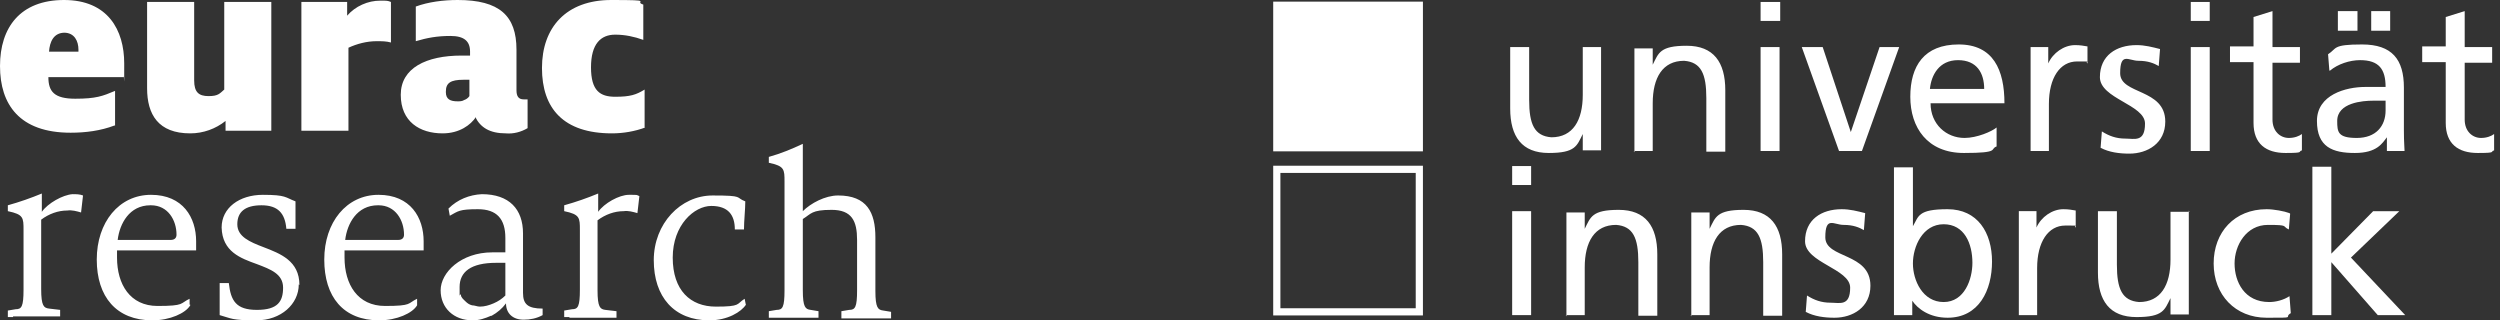
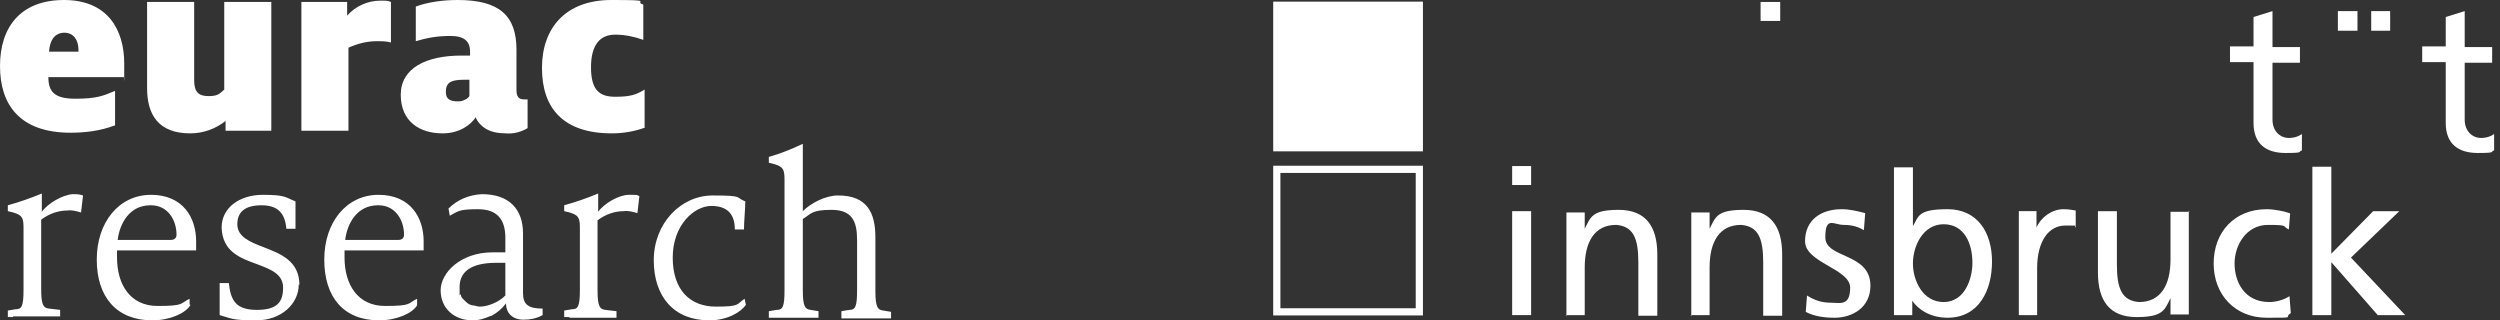
<svg xmlns="http://www.w3.org/2000/svg" id="Livello_1" version="1.1" viewBox="0 0 382.4 49" width="382.4" height="49">
  <rect x="0" y="0" width="382.4" height="49" fill="#333333" stroke="none" />
  <defs>
    <style>
      .st0 {
        fill-rule: evenodd;
      }

      .st0, .st1 {
        fill: #fff;
      }

      .st2 {
        fill: none;
        stroke: #fff;
        stroke-width: 1.1px;
      }
    </style>
  </defs>
  <path class="st0" d="M98.7,19.5c-1.6.6-3.4.9-5.1.9-7.4,0-10.7-3.8-10.7-10S86.6,0,93.5,0s3.3.2,4.9.7v5.4c-1.4-.5-2.8-.8-4.3-.8-2.2,0-3.7,1.4-3.7,5s1.4,4.5,3.7,4.5,3.2-.3,4.5-1.1v5.8h0ZM68.2,14.1c0,1.1.7,1.4,1.8,1.4h0c.3,0,.7,0,1-.2.3-.1.6-.3.8-.6v-2.5h-.9c-2,0-2.7.5-2.7,1.8h0ZM72.8,17.9c-.8,1.2-2.5,2.5-5.1,2.5h0c-3.5,0-6.4-1.8-6.4-5.9s3.9-6,9.3-6,.7,0,.9,0h.4v-.6c0-1.6-.9-2.4-3-2.4s-3.6.3-5.3.8V1C65.5.3,67.8,0,70,0,76.4,0,79,2.4,79,7.6v6.2c0,.9.3,1.4,1.1,1.4h.6v4.4c-1,.6-2.2.9-3.3.8-2.5,0-3.9-.9-4.7-2.5,0,0,0,0,.1,0ZM53.3,20h-7.2V.3h7v2.1c.6-.7,1.4-1.3,2.3-1.7.9-.4,1.8-.6,2.8-.6s1.1,0,1.6.2v6.2c-.7-.2-1.4-.2-2.2-.2-1.5,0-3,.4-4.3,1v12.8h0ZM34.5,18.5c-1.5,1.2-3.4,1.9-5.4,1.9h0c-4.9,0-6.6-2.9-6.6-6.9V.3h7.2v12c0,1.8.7,2.4,2.2,2.4s1.7-.4,2.4-1V.3h7.2v19.7h-7v-1.6h0ZM9.9,5c-1.7,0-2.3,1.4-2.4,2.9h4.5v-.3c0-1.3-.6-2.6-2.2-2.6h0ZM17.5,19.2c-2.1.8-4.4,1.1-6.7,1.1h0c-7.8,0-10.8-4.3-10.8-10.2S3.1,0,9.8,0s9.2,4.6,9.2,9.7,0,1.4-.1,2.1H7.4c0,2.2.9,3.3,4.1,3.3s4.2-.4,6.1-1.2v5.3h-.1ZM117.8,48.6h-.2v-1l1.2-.2c.9,0,1.2-.4,1.2-3v-16.6c0-1.9,0-2.4-2.4-2.9v-.9c1.8-.5,3.5-1.2,5.2-2v10.3c1.2-1.2,3.4-2.4,5.4-2.4,4.4,0,5.7,2.6,5.7,6.4v8.2c0,2.6.4,2.9,1.2,3l1.2.2v1h-7.6v-1.1l1.2-.2c.9,0,1.2-.4,1.2-3v-7.7c0-2.9-.8-4.6-3.9-4.6s-3.1.6-4.4,1.4v10.9c0,2.6.4,2.9,1.2,3l1.2.2v1h-7.4,0,0ZM114.1,46.6c-.7,1.1-2.8,2.4-5.6,2.4-5.4,0-8.5-3.6-8.5-9.2s4.1-9.9,9-9.9,3.4.3,5,.9c0,1.2-.2,3-.2,4.3h-1.4c0-2.2-1-3.6-3.6-3.6s-5.9,2.9-5.9,7.9,2.7,7.5,6.6,7.5,3.1-.4,4.4-1.2l.2,1h0ZM87.1,48.5h-.8v-1l1.2-.2c.9,0,1.2-.4,1.2-3v-9.1c0-1.9,0-2.4-2.4-2.9v-.9c1.8-.5,3.5-1.1,5.2-1.8v2.8c.9-1.3,3.2-2.6,4.7-2.6s1.1,0,1.6.2l-.3,2.6c-.7-.2-1.4-.4-2.1-.3-1.4,0-2.8.5-4,1.4v10.7c0,2.6.4,2.9,1.2,3l1.7.2v1h-7.4.2ZM72.2,46.7c.4,0,.8.2,1.2.2h0c.7,0,1.4-.2,2.1-.5s1.3-.7,1.8-1.2v-5h-1.4c-3.9,0-5.6,1.4-5.6,3.7s0,.8.2,1.2c0,.4.4.7.7,1,.3.3.6.5,1,.6ZM75.1,48.3c-.9.4-1.8.7-2.8.7h0c-2.9,0-4.9-1.9-4.9-4.6s3.1-5.8,7.9-5.8,1.5,0,2,0v-2.2c0-2.9-1.3-4.4-4.2-4.4s-3,.3-4.3,1l-.2-1.1c1.4-1.4,3.2-2.1,5.1-2.2,4.2,0,6.3,2.3,6.3,6v9.1c0,1.7.7,2.4,3,2.4v1c-.9.5-1.9.7-2.9.7-1.7,0-2.7-1-2.7-2.5h0c-.6.8-1.3,1.4-2.2,1.9h-.1ZM57.8,31.4c-3.2,0-4.7,2.8-5,5.3h8.1c.6,0,.9-.3.9-.8,0-2.2-1.3-4.5-3.9-4.5,0,0,0,0-.1,0ZM63.8,46.7c-.7,1.2-3.1,2.3-5.8,2.3-5.5,0-8.4-3.6-8.4-9.3s3.4-9.9,8.3-9.9,6.9,3.5,6.9,7.1v1.4h-12.1v1.1c0,4.1,2,7.4,6.2,7.4s3.4-.4,4.9-1.1v.9h0ZM45.7,43.5c0,3-2.7,5.5-6.5,5.5s-3.8-.3-5.6-.8v-4.9h1.4c.3,2.7,1.1,4.1,4.3,4.1s4-1.3,4-3.4-1.9-2.8-4-3.6c-2.5-.9-5.3-1.9-5.4-5.6,0-3,2.7-5,6.3-5s3.4.4,5,1v4.2h-1.4c-.2-2.4-1.3-3.6-3.8-3.6s-3.7,1-3.7,2.9,1.9,2.7,4,3.5c2.6,1,5.5,2.1,5.5,5.8h0ZM23,31.4c-3.2,0-4.7,2.8-5,5.3h8.1c.6,0,.9-.3.9-.8,0-2.2-1.3-4.5-3.9-4.5,0,0-.1,0-.1,0ZM29.1,46.7c-.7,1.2-3.1,2.3-5.8,2.3-5.5,0-8.5-3.6-8.5-9.3s3.4-9.9,8.3-9.9,6.9,3.5,6.9,7.1v1.4h-12.1v1.1c0,4.1,2,7.4,6.2,7.4s3.4-.4,4.9-1.1v.9h.1ZM2,48.5h-.8v-1l1.2-.2c.9,0,1.2-.4,1.2-3v-9.1c0-1.9,0-2.4-2.4-2.9v-.9c1.8-.5,3.5-1.1,5.2-1.8v2.8c.9-1.3,3.2-2.6,4.7-2.7.5,0,1.1,0,1.6.2l-.3,2.6c-.7-.2-1.4-.4-2.1-.3-1.4,0-2.8.5-4,1.4v10.6c0,2.6.4,2.9,1.2,3l1.7.2v1H1.9h.1Z" />
  <g>
    <path class="st1" d="M195.3.8v21.8h21.8V.8h-21.8Z" />
    <path class="st2" d="M195.3.8v21.8h21.8V.8h-21.8ZM195.3,25.9v21.8h21.8v-21.8h-21.8Z" />
    <polygon class="st1" points="353.7 48.2 356.6 48.2 356.6 40.1 363.7 48.2 367.9 48.2 359.6 39.4 367 32.3 363 32.3 356.6 38.8 356.6 25.5 353.7 25.5 353.7 48.2 353.7 48.2" />
    <path class="st1" d="M289.7,48.2h2.8v-2.2h0c.8,1.2,2.6,2.6,5.4,2.6,4.8,0,6.8-4.2,6.8-8.6s-2.2-8-6.8-8-4.4,1.1-5.3,2.6h0v-9h-2.9v22.7h0ZM301.7,40.2c0,2.5-1.2,6-4.4,6s-4.7-3.3-4.7-5.9,1.5-6,4.7-6,4.4,3,4.4,5.9h0Z" />
    <polygon class="st1" points="231.3 48.2 234.2 48.2 234.2 32.3 231.3 32.3 231.3 48.2 231.3 48.2" />
    <polygon class="st1" points="231.3 28.3 234.2 28.3 234.2 25.4 231.3 25.4 231.3 28.3 231.3 28.3" />
    <path class="st1" d="M239.5,48.2h2.9v-7.3c0-3.9,1.5-6.5,4.8-6.5,2.6.2,3.4,2,3.4,5.7v8.2h2.9v-9.4c0-4.3-1.8-6.8-5.9-6.8s-4.3,1.1-5.2,2.9h0v-2.5h-2.8v15.9h0ZM258.6,48.2h2.9v-7.3c0-3.9,1.5-6.5,4.8-6.5,2.6.2,3.4,2,3.4,5.7v8.2h2.9v-9.4c0-4.3-1.8-6.8-5.9-6.8s-4.3,1.1-5.2,2.9h0v-2.5h-2.8v15.9h0ZM276.2,47.7c1.3.7,2.9.9,4.4.9,2.8,0,5.5-1.6,5.5-4.9,0-5.1-6.9-4.1-6.9-7.4s1.3-1.9,2.8-1.9,2.4.4,3.1.8l.2-2.6c-1.2-.3-2.3-.6-3.6-.6-3.1,0-5.6,1.6-5.6,4.9s6.9,4.2,6.9,7.1-1.6,2.3-3,2.3-2.5-.4-3.6-1.1l-.2,2.6h0ZM308.7,48.2h2.9v-7.2c0-4,1.7-6.5,4.3-6.5s1.1,0,1.6.3v-2.6c-.6-.1-1.1-.2-1.9-.2-1.7,0-3.4,1.2-4.1,2.8h0v-2.5h-2.7v15.9h0ZM334.9,32.4h-2.9v7.3c0,3.9-1.5,6.5-4.8,6.5-2.6-.2-3.4-2-3.4-5.7v-8.2h-2.9v9.4c0,4.3,1.8,6.8,5.9,6.8s4.3-1.1,5.2-2.9h0v2.5h2.8v-15.9h0ZM350.2,32.6c-.8-.3-2.4-.6-3.5-.6-4.9,0-8.1,3.5-8.1,8.3s3.3,8.3,8.1,8.3,2.5,0,3.7-.7l-.2-2.6c-.9.6-2.1.9-3.1.9-3.8,0-5.3-3.1-5.3-5.9s1.8-5.9,5.1-5.9,2.1.2,3.2.7l.2-2.4h0Z" />
    <path class="st1" d="M351.8,7.2h-4.2V1.7l-2.9.9v4.5h-3.6v2.4h3.6v9.3c0,3.2,1.9,4.6,4.9,4.6s1.8-.2,2.5-.4v-2.5c-.4.3-1.1.6-2,.6-1.3,0-2.5-1-2.5-2.8v-8.7h4.2v-2.4h0Z" />
    <path class="st1" d="M381.2,7.2h-4.2V1.7l-2.9.9v4.5h-3.6v2.4h3.6v9.3c0,3.2,1.9,4.6,4.9,4.6s1.8-.2,2.5-.4v-2.5c-.4.3-1.1.6-2,.6-1.3,0-2.5-1-2.5-2.8v-8.7h4.2v-2.4h0Z" />
-     <polygon class="st1" points="335.1 3.2 338 3.2 338 .3 335.1 .3 335.1 3.2 335.1 3.2" />
    <polygon class="st1" points="269.3 3.2 272.3 3.2 272.3 .3 269.3 .3 269.3 3.2 269.3 3.2" />
    <polygon class="st1" points="357.6 4.7 360.6 4.7 360.6 1.7 357.6 1.7 357.6 4.7 357.6 4.7" />
    <polygon class="st1" points="362.7 4.7 365.6 4.7 365.6 1.7 362.7 1.7 362.7 4.7 362.7 4.7" />
-     <path class="st1" d="M245,7.2h-2.9v7.3c0,3.9-1.5,6.5-4.8,6.5-2.6-.2-3.4-2-3.4-5.7V7.2h-2.9v9.4c0,4.3,1.8,6.8,5.9,6.8s4.3-1.1,5.2-2.9h0v2.5h2.8V7.2h0ZM249.9,23.1h2.9v-7.3c0-3.9,1.5-6.5,4.8-6.5,2.6.2,3.4,2,3.4,5.7v8.2h2.9v-9.4c0-4.3-1.8-6.8-5.9-6.8s-4.3,1.1-5.2,2.9h0v-2.5h-2.8v15.9h0ZM269.3,23.1h2.9V7.2h-2.9v15.9h0ZM290.4,7.2h-2.9l-4.4,13h0l-4.3-13h-3.2l5.7,15.9h3.5l5.7-15.9h0ZM305.4,19.5c-.7.6-3,1.6-4.9,1.6-2.8,0-5.2-2.1-5.2-5.3h11.3c0-5.1-1.7-9-7-9s-7.4,3.3-7.4,8,2.6,8.6,8.2,8.6,3.9-.6,5-1v-2.9h0ZM295.2,13.6c.2-2.1,1.4-4.4,4.3-4.4s4,2,4,4.4h-8.2ZM310.5,23.1h2.9v-7.2c0-4,1.7-6.5,4.3-6.5s1.1,0,1.6.3v-2.6c-.6-.1-1.1-.2-1.9-.2-1.7,0-3.4,1.2-4.1,2.8h0v-2.5h-2.7v15.9h0ZM321.3,22.6c1.3.7,2.9.9,4.4.9,2.8,0,5.5-1.6,5.5-4.9,0-5.1-6.9-4.1-6.9-7.4s1.3-1.9,2.8-1.9,2.4.4,3.1.8l.2-2.6c-1.2-.3-2.3-.6-3.6-.6-3.1,0-5.6,1.6-5.6,4.9s6.9,4.2,6.9,7.1-1.6,2.3-3,2.3-2.5-.4-3.6-1.1l-.2,2.6h0ZM335.1,23.1h2.9V7.2h-2.9v15.9h0ZM356.4,10.8c1.2-1,3-1.6,4.6-1.6,2.9,0,3.9,1.4,3.9,4.1-1.2,0-2,0-3.1,0-3,0-7.4,1.2-7.4,5.2s2.4,4.9,5.8,4.9,4.2-1.5,4.9-2.4h0v2.1h2.7c0-.5-.1-1.3-.1-3.1v-6.6c0-4.3-1.8-6.6-6.4-6.6s-3.8.6-5.2,1.5l.2,2.5h0ZM364.9,16.9c0,2.4-1.5,4.2-4.4,4.2s-3-.9-3-2.6c0-2.8,3.9-3.1,5.5-3.1s1.2,0,1.9,0v1.4h0Z" />
  </g>
</svg>